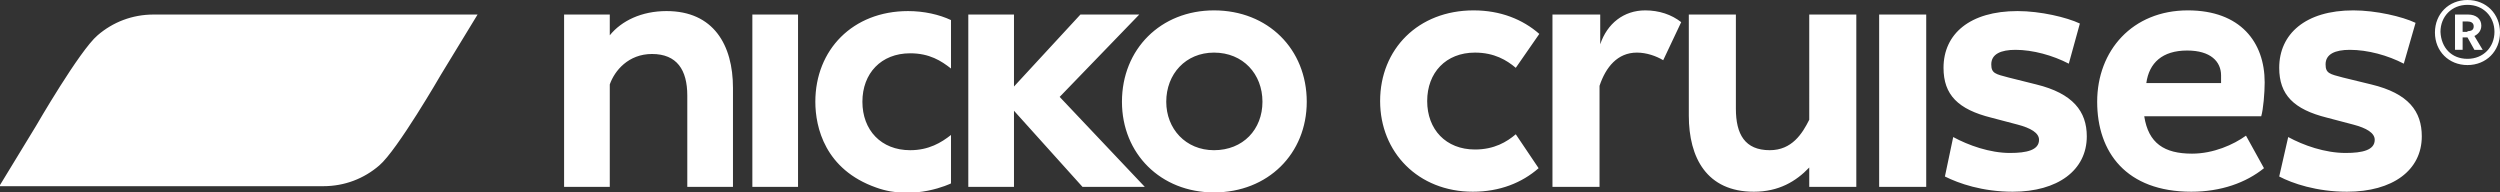
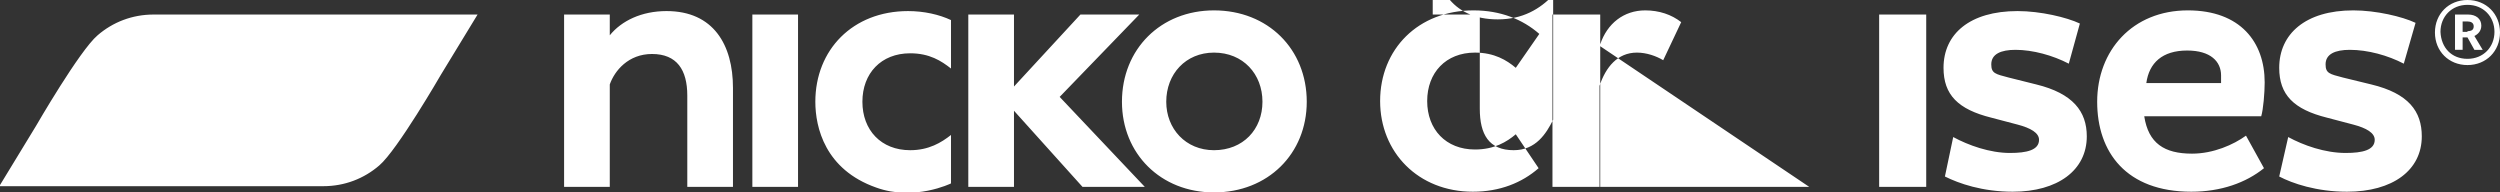
<svg xmlns="http://www.w3.org/2000/svg" version="1.1" x="0px" y="0px" viewBox="0 0 361.2 27.8" style="enable-background:new 0 0 361.2 27.8;" xml:space="preserve">
  <rect x="0" y="0" width="361.2" height="27.8" fill="#333333" stroke="none" />
  <style type="text/css">.st0{fill:#FFFFFF;}</style>
  <g id="Bildmarke" />
  <g id="nicko_cruises">
-     <path class="st0" d="M69,2.1l-5.3,8.7c0,0-6.3,10.9-8.9,13.1c-2.2,1.9-5,3-8.1,3c0,0-46.8,0-46.8,0l5.3-8.7c0,0,6.3-10.9,8.9-13.1 c2.2-1.9,5-3,8.1-3C22.2,2.1,69,2.1,69,2.1z M137.4,26.5v-7c-1.4,1.1-3.2,2.2-5.9,2.2c-4.2,0-6.9-2.9-6.9-7s2.7-7,6.9-7 c2.8,0,4.5,1.1,5.9,2.2v-7c-1.7-0.8-3.9-1.3-6.2-1.3c-8,0-13.4,5.6-13.4,13.1c0,3.7,1.4,9.8,8.8,12.4 C132.1,29.1,137.4,26.5,137.4,26.5 M164.6,2.1L153.1,14l12.3,13l-9,0l-9.9-11v11h-6.6V2.1h6.6v10.4l9.6-10.4L164.6,2.1z M175.4,21.7c4.2,0,7-3,7-7c0-4-2.8-7.1-7-7.1c-4.1,0-6.9,3.1-6.9,7.1C168.5,18.6,171.3,21.7,175.4,21.7 M175.4,1.5 c7.8,0,13.4,5.6,13.4,13.2c0,7.5-5.6,13.1-13.4,13.1c-7.7,0-13.3-5.6-13.3-13.1C162.1,7.1,167.7,1.5,175.4,1.5 M115.3,2.1l0,24.9 l-6.6,0l0-24.9H115.3z M99.3,27V13.8c0-3.7-1.5-6-5.1-6c-3.4,0-5.4,2.4-6.1,4.4V27h-6.6V2.1h6.6v3c1.7-2.1,4.6-3.5,8.2-3.5 c6.8,0,9.6,4.9,9.6,11.1l0,14.3L99.3,27z M212.9,1.5c3.9,0,7.1,1.3,9.5,3.4L219,9.8c-1.3-1.1-3.1-2.2-5.9-2.2c-4.2,0-6.9,2.9-6.9,7 c0,4.1,2.7,7,6.9,7c2.8,0,4.6-1.1,5.9-2.2l3.3,4.9c-2.4,2.1-5.6,3.4-9.5,3.4c-7.9,0-13.4-5.7-13.4-13.1 C199.4,7.1,204.9,1.5,212.9,1.5 M224.4,2.1h6.8v4.3c1-3,3.4-4.9,6.5-4.9c2,0,3.8,0.6,5.2,1.7l-2.6,5.5c-1-0.6-2.4-1.1-3.8-1.1 c-2.8,0-4.5,2.1-5.4,4.8V27h-6.8V2.1z M261.4,27v-2.8c-1.9,2-4.4,3.5-8,3.5c-6.8,0-9.4-4.9-9.4-11V2.1h6.8v13.6c0,3.7,1.3,6,4.9,6 c3.2,0,4.7-2.4,5.7-4.4V2.1h6.8V27H261.4z M271.5,2.1h6.8V27h-6.8V2.1z M298.9,9.2c-2.3-1.2-5.2-2-7.7-2c-2.1,0-3.5,0.6-3.5,2.1 c0,1.3,0.6,1.4,2.5,1.9l4,1c5.3,1.3,7.3,3.9,7.3,7.5c0,4.9-4.2,8-10.7,8c-4.4,0-7.8-1.2-9.8-2.2l1.2-5.7c2.2,1.2,5.3,2.3,8.2,2.3 c2.4,0,4.2-0.4,4.2-1.9c0-1-1.2-1.7-3.1-2.2l-3.8-1c-4.8-1.2-6.9-3.3-6.9-7.2c0-4.9,3.8-8.2,10.7-8.2c3.3,0,7.1,0.9,9,1.8 L298.9,9.2z M320.9,10.9c0-2-1.5-3.6-4.9-3.6c-3.6,0-5.5,1.8-5.9,4.7h10.8C320.9,11,320.9,11.1,320.9,10.9 M327.1,24.3 c-2.6,2.1-6.2,3.4-10.5,3.4c-9.4,0-13.6-5.7-13.6-13c0-7.4,5.1-13.2,13.1-13.2c7.6,0,11.1,4.6,11.1,10.4c0,1.5-0.2,3.9-0.5,4.9 h-16.9c0.6,3.9,2.9,5.4,6.9,5.4c3.1,0,6-1.3,7.8-2.6L327.1,24.3z M347.3,9.2c-2.3-1.2-5.2-2-7.8-2c-2.1,0-3.5,0.6-3.5,2.1 c0,1.3,0.6,1.4,2.5,1.9l4.1,1c5.4,1.3,7.3,3.9,7.3,7.5c0,4.9-4.2,8-10.8,8c-4.4,0-7.9-1.2-9.8-2.2l1.3-5.7c2.2,1.2,5.3,2.3,8.3,2.3 c2.4,0,4.2-0.4,4.2-1.9c0-1-1.2-1.7-3.1-2.2l-3.8-1c-4.8-1.2-6.9-3.3-6.9-7.2c0-4.9,3.8-8.3,10.7-8.3c3.3,0,7.1,0.9,9,1.8 L347.3,9.2z M356.5,0c2.7,0,4.7,2,4.7,4.7c0,2.7-2,4.7-4.7,4.7s-4.7-2-4.7-4.7C351.8,2,353.8,0,356.5,0z M356.5,8.5 c2.3,0,3.9-1.7,3.9-3.9c0-2.2-1.6-3.9-3.9-3.9s-3.9,1.7-3.9,3.9C352.7,6.9,354.2,8.5,356.5,8.5z M356.5,5.4h-0.7v1.8h-1.1V2.1h1.9 c1.1,0,1.9,0.6,1.9,1.6c0,0.7-0.4,1.2-1,1.5l1.2,2h-1.2L356.5,5.4z M356.5,4.5c0.6,0,0.9-0.2,0.9-0.7c0-0.5-0.4-0.7-0.9-0.7h-0.7 v1.5H356.5z" />
+     <path class="st0" d="M69,2.1l-5.3,8.7c0,0-6.3,10.9-8.9,13.1c-2.2,1.9-5,3-8.1,3c0,0-46.8,0-46.8,0l5.3-8.7c0,0,6.3-10.9,8.9-13.1 c2.2-1.9,5-3,8.1-3C22.2,2.1,69,2.1,69,2.1z M137.4,26.5v-7c-1.4,1.1-3.2,2.2-5.9,2.2c-4.2,0-6.9-2.9-6.9-7s2.7-7,6.9-7 c2.8,0,4.5,1.1,5.9,2.2v-7c-1.7-0.8-3.9-1.3-6.2-1.3c-8,0-13.4,5.6-13.4,13.1c0,3.7,1.4,9.8,8.8,12.4 C132.1,29.1,137.4,26.5,137.4,26.5 M164.6,2.1L153.1,14l12.3,13l-9,0l-9.9-11v11h-6.6V2.1h6.6v10.4l9.6-10.4L164.6,2.1z M175.4,21.7c4.2,0,7-3,7-7c0-4-2.8-7.1-7-7.1c-4.1,0-6.9,3.1-6.9,7.1C168.5,18.6,171.3,21.7,175.4,21.7 M175.4,1.5 c7.8,0,13.4,5.6,13.4,13.2c0,7.5-5.6,13.1-13.4,13.1c-7.7,0-13.3-5.6-13.3-13.1C162.1,7.1,167.7,1.5,175.4,1.5 M115.3,2.1l0,24.9 l-6.6,0l0-24.9H115.3z M99.3,27V13.8c0-3.7-1.5-6-5.1-6c-3.4,0-5.4,2.4-6.1,4.4V27h-6.6V2.1h6.6v3c1.7-2.1,4.6-3.5,8.2-3.5 c6.8,0,9.6,4.9,9.6,11.1l0,14.3L99.3,27z M212.9,1.5c3.9,0,7.1,1.3,9.5,3.4L219,9.8c-1.3-1.1-3.1-2.2-5.9-2.2c-4.2,0-6.9,2.9-6.9,7 c0,4.1,2.7,7,6.9,7c2.8,0,4.6-1.1,5.9-2.2l3.3,4.9c-2.4,2.1-5.6,3.4-9.5,3.4c-7.9,0-13.4-5.7-13.4-13.1 C199.4,7.1,204.9,1.5,212.9,1.5 M224.4,2.1h6.8v4.3c1-3,3.4-4.9,6.5-4.9c2,0,3.8,0.6,5.2,1.7l-2.6,5.5c-1-0.6-2.4-1.1-3.8-1.1 c-2.8,0-4.5,2.1-5.4,4.8V27h-6.8V2.1z v-2.8c-1.9,2-4.4,3.5-8,3.5c-6.8,0-9.4-4.9-9.4-11V2.1h6.8v13.6c0,3.7,1.3,6,4.9,6 c3.2,0,4.7-2.4,5.7-4.4V2.1h6.8V27H261.4z M271.5,2.1h6.8V27h-6.8V2.1z M298.9,9.2c-2.3-1.2-5.2-2-7.7-2c-2.1,0-3.5,0.6-3.5,2.1 c0,1.3,0.6,1.4,2.5,1.9l4,1c5.3,1.3,7.3,3.9,7.3,7.5c0,4.9-4.2,8-10.7,8c-4.4,0-7.8-1.2-9.8-2.2l1.2-5.7c2.2,1.2,5.3,2.3,8.2,2.3 c2.4,0,4.2-0.4,4.2-1.9c0-1-1.2-1.7-3.1-2.2l-3.8-1c-4.8-1.2-6.9-3.3-6.9-7.2c0-4.9,3.8-8.2,10.7-8.2c3.3,0,7.1,0.9,9,1.8 L298.9,9.2z M320.9,10.9c0-2-1.5-3.6-4.9-3.6c-3.6,0-5.5,1.8-5.9,4.7h10.8C320.9,11,320.9,11.1,320.9,10.9 M327.1,24.3 c-2.6,2.1-6.2,3.4-10.5,3.4c-9.4,0-13.6-5.7-13.6-13c0-7.4,5.1-13.2,13.1-13.2c7.6,0,11.1,4.6,11.1,10.4c0,1.5-0.2,3.9-0.5,4.9 h-16.9c0.6,3.9,2.9,5.4,6.9,5.4c3.1,0,6-1.3,7.8-2.6L327.1,24.3z M347.3,9.2c-2.3-1.2-5.2-2-7.8-2c-2.1,0-3.5,0.6-3.5,2.1 c0,1.3,0.6,1.4,2.5,1.9l4.1,1c5.4,1.3,7.3,3.9,7.3,7.5c0,4.9-4.2,8-10.8,8c-4.4,0-7.9-1.2-9.8-2.2l1.3-5.7c2.2,1.2,5.3,2.3,8.3,2.3 c2.4,0,4.2-0.4,4.2-1.9c0-1-1.2-1.7-3.1-2.2l-3.8-1c-4.8-1.2-6.9-3.3-6.9-7.2c0-4.9,3.8-8.3,10.7-8.3c3.3,0,7.1,0.9,9,1.8 L347.3,9.2z M356.5,0c2.7,0,4.7,2,4.7,4.7c0,2.7-2,4.7-4.7,4.7s-4.7-2-4.7-4.7C351.8,2,353.8,0,356.5,0z M356.5,8.5 c2.3,0,3.9-1.7,3.9-3.9c0-2.2-1.6-3.9-3.9-3.9s-3.9,1.7-3.9,3.9C352.7,6.9,354.2,8.5,356.5,8.5z M356.5,5.4h-0.7v1.8h-1.1V2.1h1.9 c1.1,0,1.9,0.6,1.9,1.6c0,0.7-0.4,1.2-1,1.5l1.2,2h-1.2L356.5,5.4z M356.5,4.5c0.6,0,0.9-0.2,0.9-0.7c0-0.5-0.4-0.7-0.9-0.7h-0.7 v1.5H356.5z" />
  </g>
</svg>